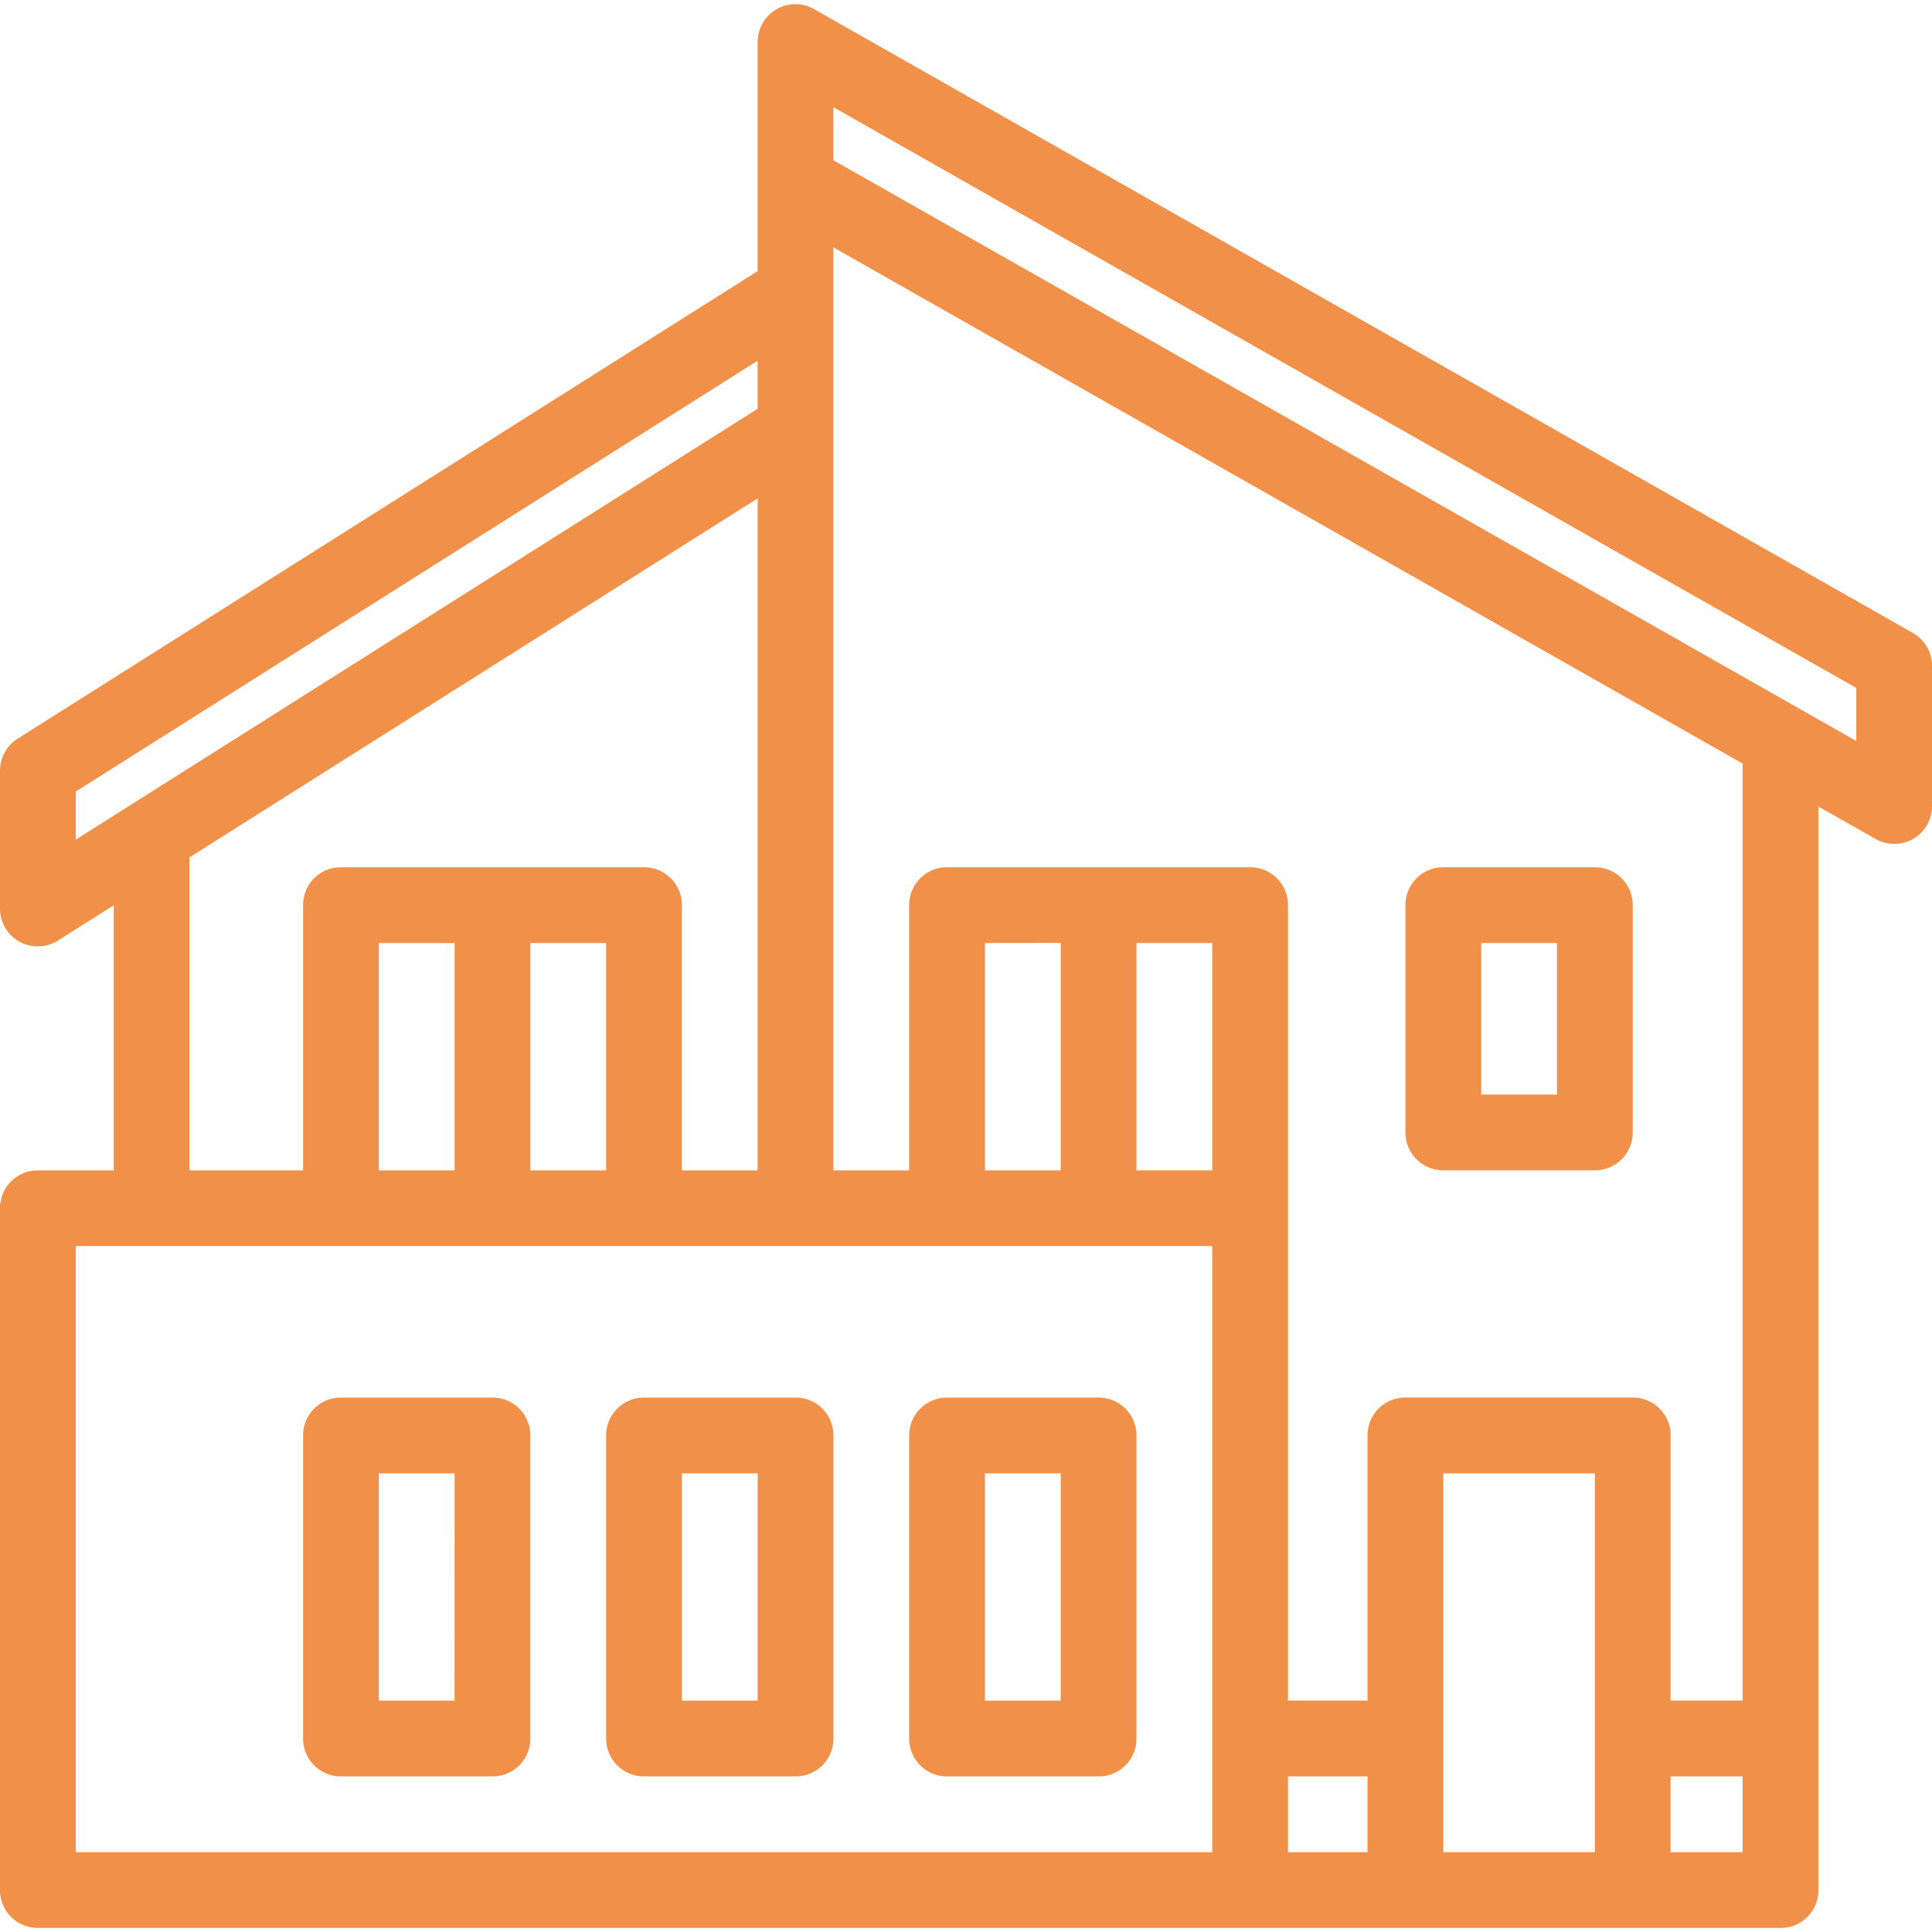
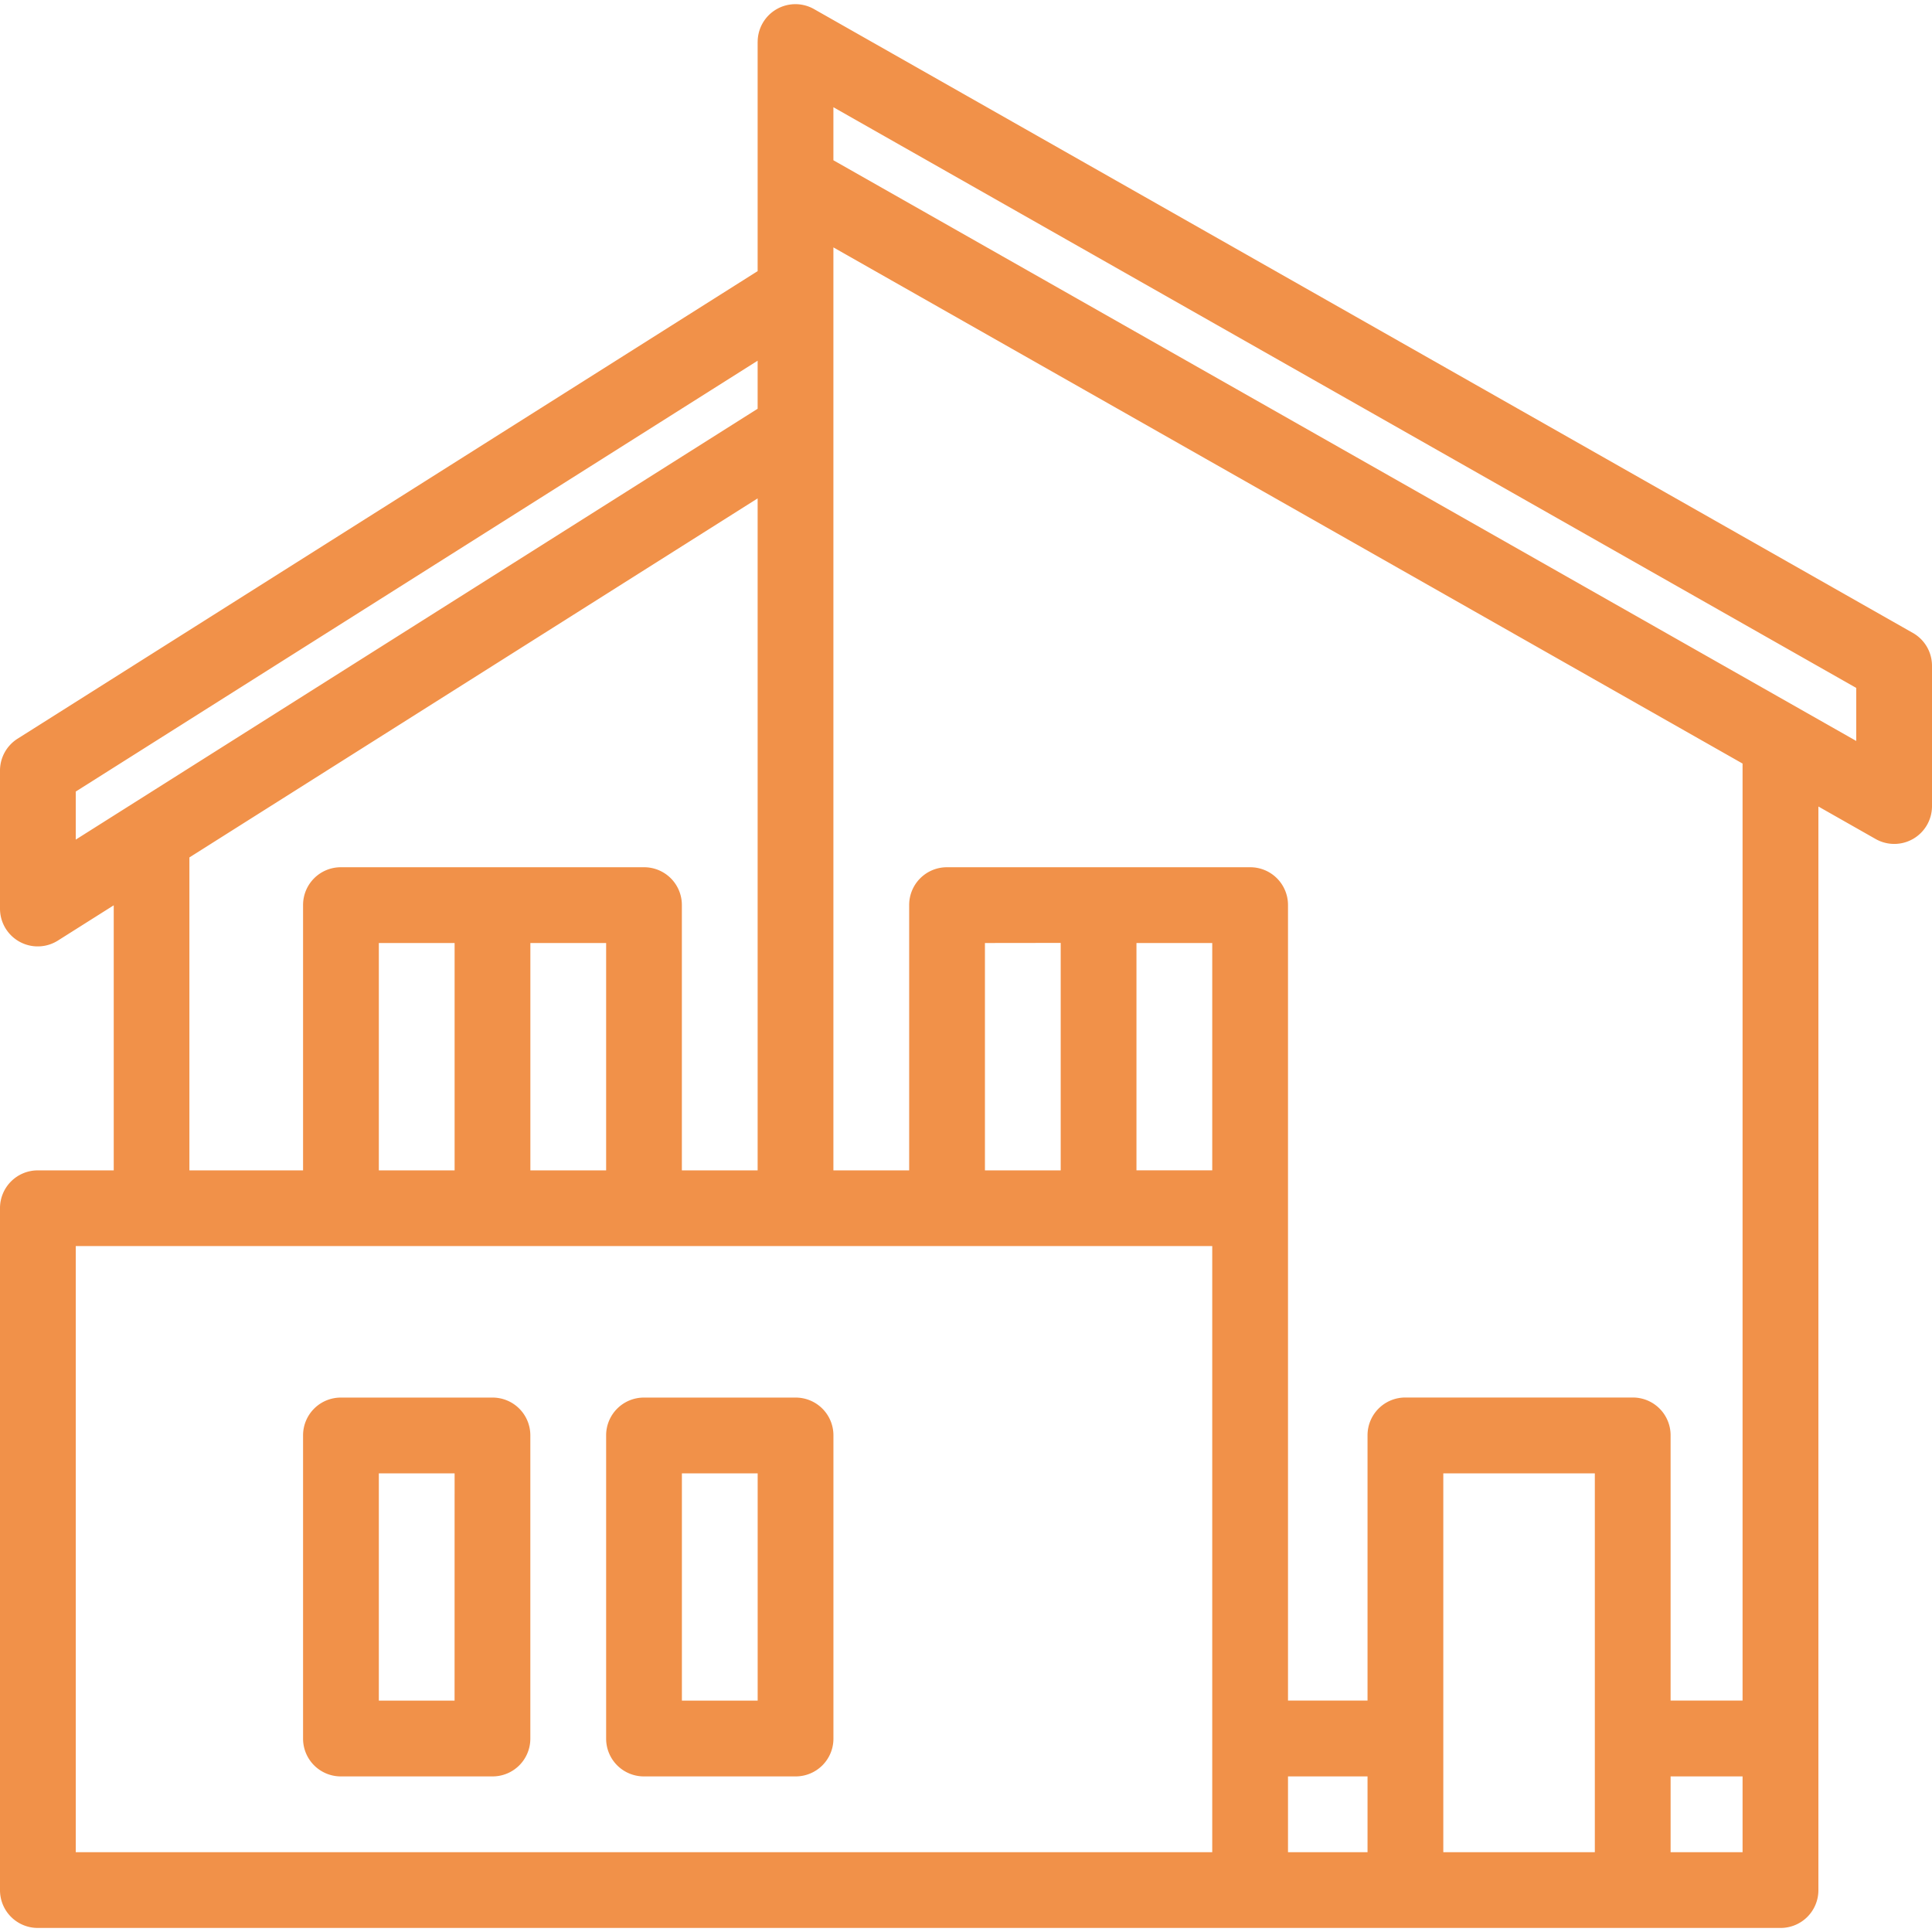
<svg xmlns="http://www.w3.org/2000/svg" width="60" height="60">
  <g data-name="Group 15026" fill="#f19149">
-     <path data-name="Path 16404" d="M49.534 26.933h-4.715a1.172 1.172 0 00-1.172 1.172v7.068a1.172 1.172 0 001.172 1.172h4.715a1.172 1.172 0 001.172-1.172v-7.068a1.172 1.172 0 00-1.172-1.172zm-1.181 7.059H46v-4.706h2.353z" />
-     <path data-name="Path 16405" d="M34.122 43.403h-4.715a1.172 1.172 0 00-1.172 1.172v9.421a1.172 1.172 0 001.172 1.172h4.715a1.172 1.172 0 001.172-1.172v-9.421a1.172 1.172 0 00-1.172-1.172zm-1.181 9.412h-2.353v-7.059h2.353z" />
    <path data-name="Path 16406" d="M24.711 43.403h-4.715a1.172 1.172 0 00-1.172 1.172v9.421a1.172 1.172 0 001.172 1.172h4.715a1.172 1.172 0 001.172-1.172v-9.421a1.172 1.172 0 00-1.172-1.172zm-1.181 9.412h-2.353v-7.059h2.353z" />
    <path data-name="Path 16407" d="M15.298 43.403h-4.714a1.172 1.172 0 00-1.172 1.172v9.421a1.172 1.172 0 001.172 1.172h4.714a1.172 1.172 0 001.172-1.172v-9.421a1.172 1.172 0 00-1.172-1.172zm-1.181 9.412h-2.352v-7.059h2.353z" />
-     <path data-name="Path 16408" d="M23.529 1.301V8.42L.546 22.941a1.172 1.172 0 00-.546.991v4.286a1.172 1.172 0 001.8.991l1.732-1.094v8.232h-2.36A1.172 1.172 0 000 37.517v21.185a1.172 1.172 0 001.172 1.172H55.3a1.172 1.172 0 001.172-1.172V25.047l1.779 1.01A1.172 1.172 0 0060 25.04v-4.364a1.172 1.172 0 00-.593-1.019L25.28.282a1.172 1.172 0 00-1.75 1.019zm2.353 6.382l28.235 16.03v29.1h-2.235v-8.24a1.172 1.172 0 00-1.172-1.172h-7.068a1.172 1.172 0 00-1.172 1.172v8.24H40V28.105a1.172 1.172 0 00-1.172-1.172h-9.421a1.172 1.172 0 00-1.172 1.172v8.242h-2.353V7.683zm7.059 21.6v7.064h-2.353v-7.061zM2.353 26.075v-1.493l21.176-13.38v1.492zm7.059 2.03v8.242h-3.53v-9.719l17.647-11.15v20.869h-2.353v-8.24A1.172 1.172 0 0020 26.933h-9.416a1.172 1.172 0 00-1.172 1.172zm9.412 1.181v7.061h-2.353v-7.061zm-4.706 0v7.061h-2.353v-7.061zm23.529 28.235H2.353V38.697h35.294v18.824zm0-21.176h-2.353v-7.059h2.353zM40 57.521v-2.353h2.47v2.353zm9.529 0h-4.706V45.756h4.706zm2.353 0v-2.353h2.235v2.353zm5.765-34.51L25.882 4.977V3.33l31.765 18.034v1.647z" />
+     <path data-name="Path 16408" d="M23.529 1.301V8.42L.546 22.941a1.172 1.172 0 00-.546.991v4.286a1.172 1.172 0 001.8.991l1.732-1.094v8.232h-2.36A1.172 1.172 0 000 37.517v21.185a1.172 1.172 0 001.172 1.172H55.3a1.172 1.172 0 001.172-1.172V25.047l1.779 1.01A1.172 1.172 0 0060 25.04v-4.364a1.172 1.172 0 00-.593-1.019L25.28.282a1.172 1.172 0 00-1.75 1.019zm2.353 6.382l28.235 16.03v29.1h-2.235v-8.24a1.172 1.172 0 00-1.172-1.172h-7.068a1.172 1.172 0 00-1.172 1.172v8.24H40V28.105a1.172 1.172 0 00-1.172-1.172h-9.421a1.172 1.172 0 00-1.172 1.172v8.242h-2.353V7.683zm7.059 21.6v7.064h-2.353v-7.061zM2.353 26.075v-1.493l21.176-13.38v1.492zm7.059 2.03v8.242h-3.53v-9.719l17.647-11.15v20.869h-2.353v-8.24A1.172 1.172 0 0020 26.933h-9.416a1.172 1.172 0 00-1.172 1.172zm9.412 1.181v7.061h-2.353v-7.061zm-4.706 0v7.061h-2.353v-7.061zm23.529 28.235H2.353V38.697h35.294v18.824zm0-21.176h-2.353v-7.059h2.353M40 57.521v-2.353h2.47v2.353zm9.529 0h-4.706V45.756h4.706zm2.353 0v-2.353h2.235v2.353zm5.765-34.51L25.882 4.977V3.33l31.765 18.034v1.647z" />
  </g>
</svg>